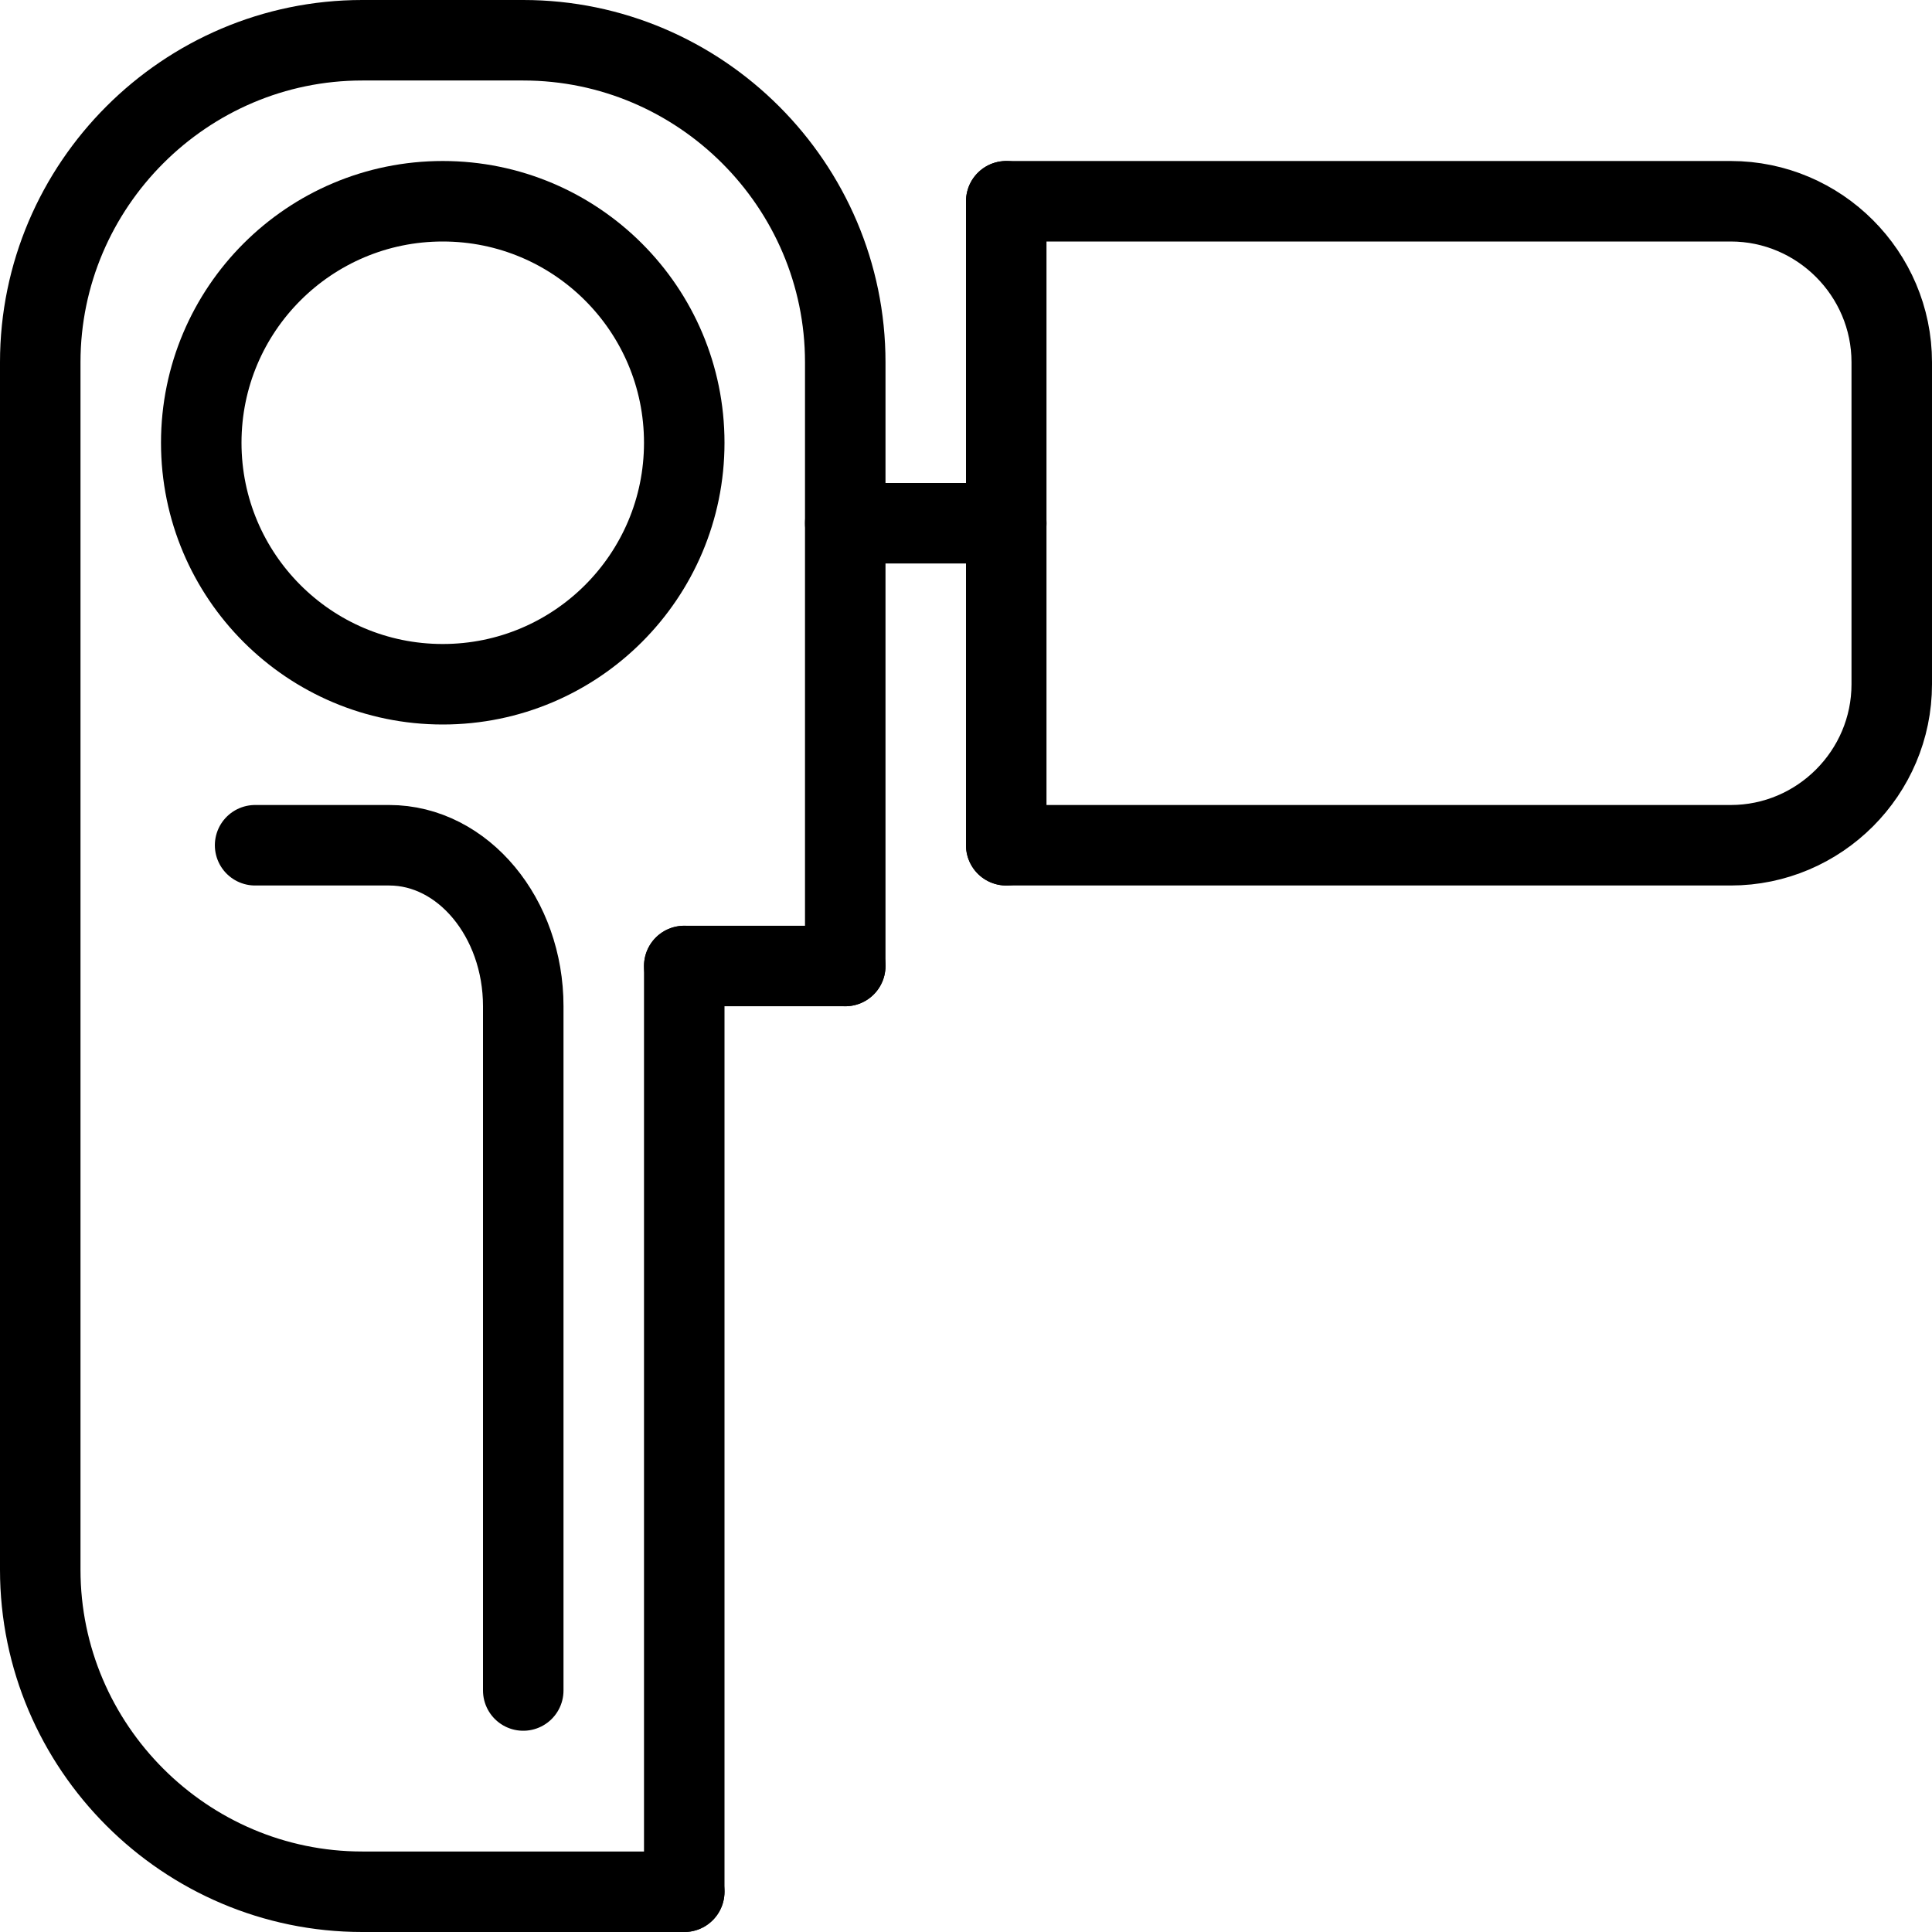
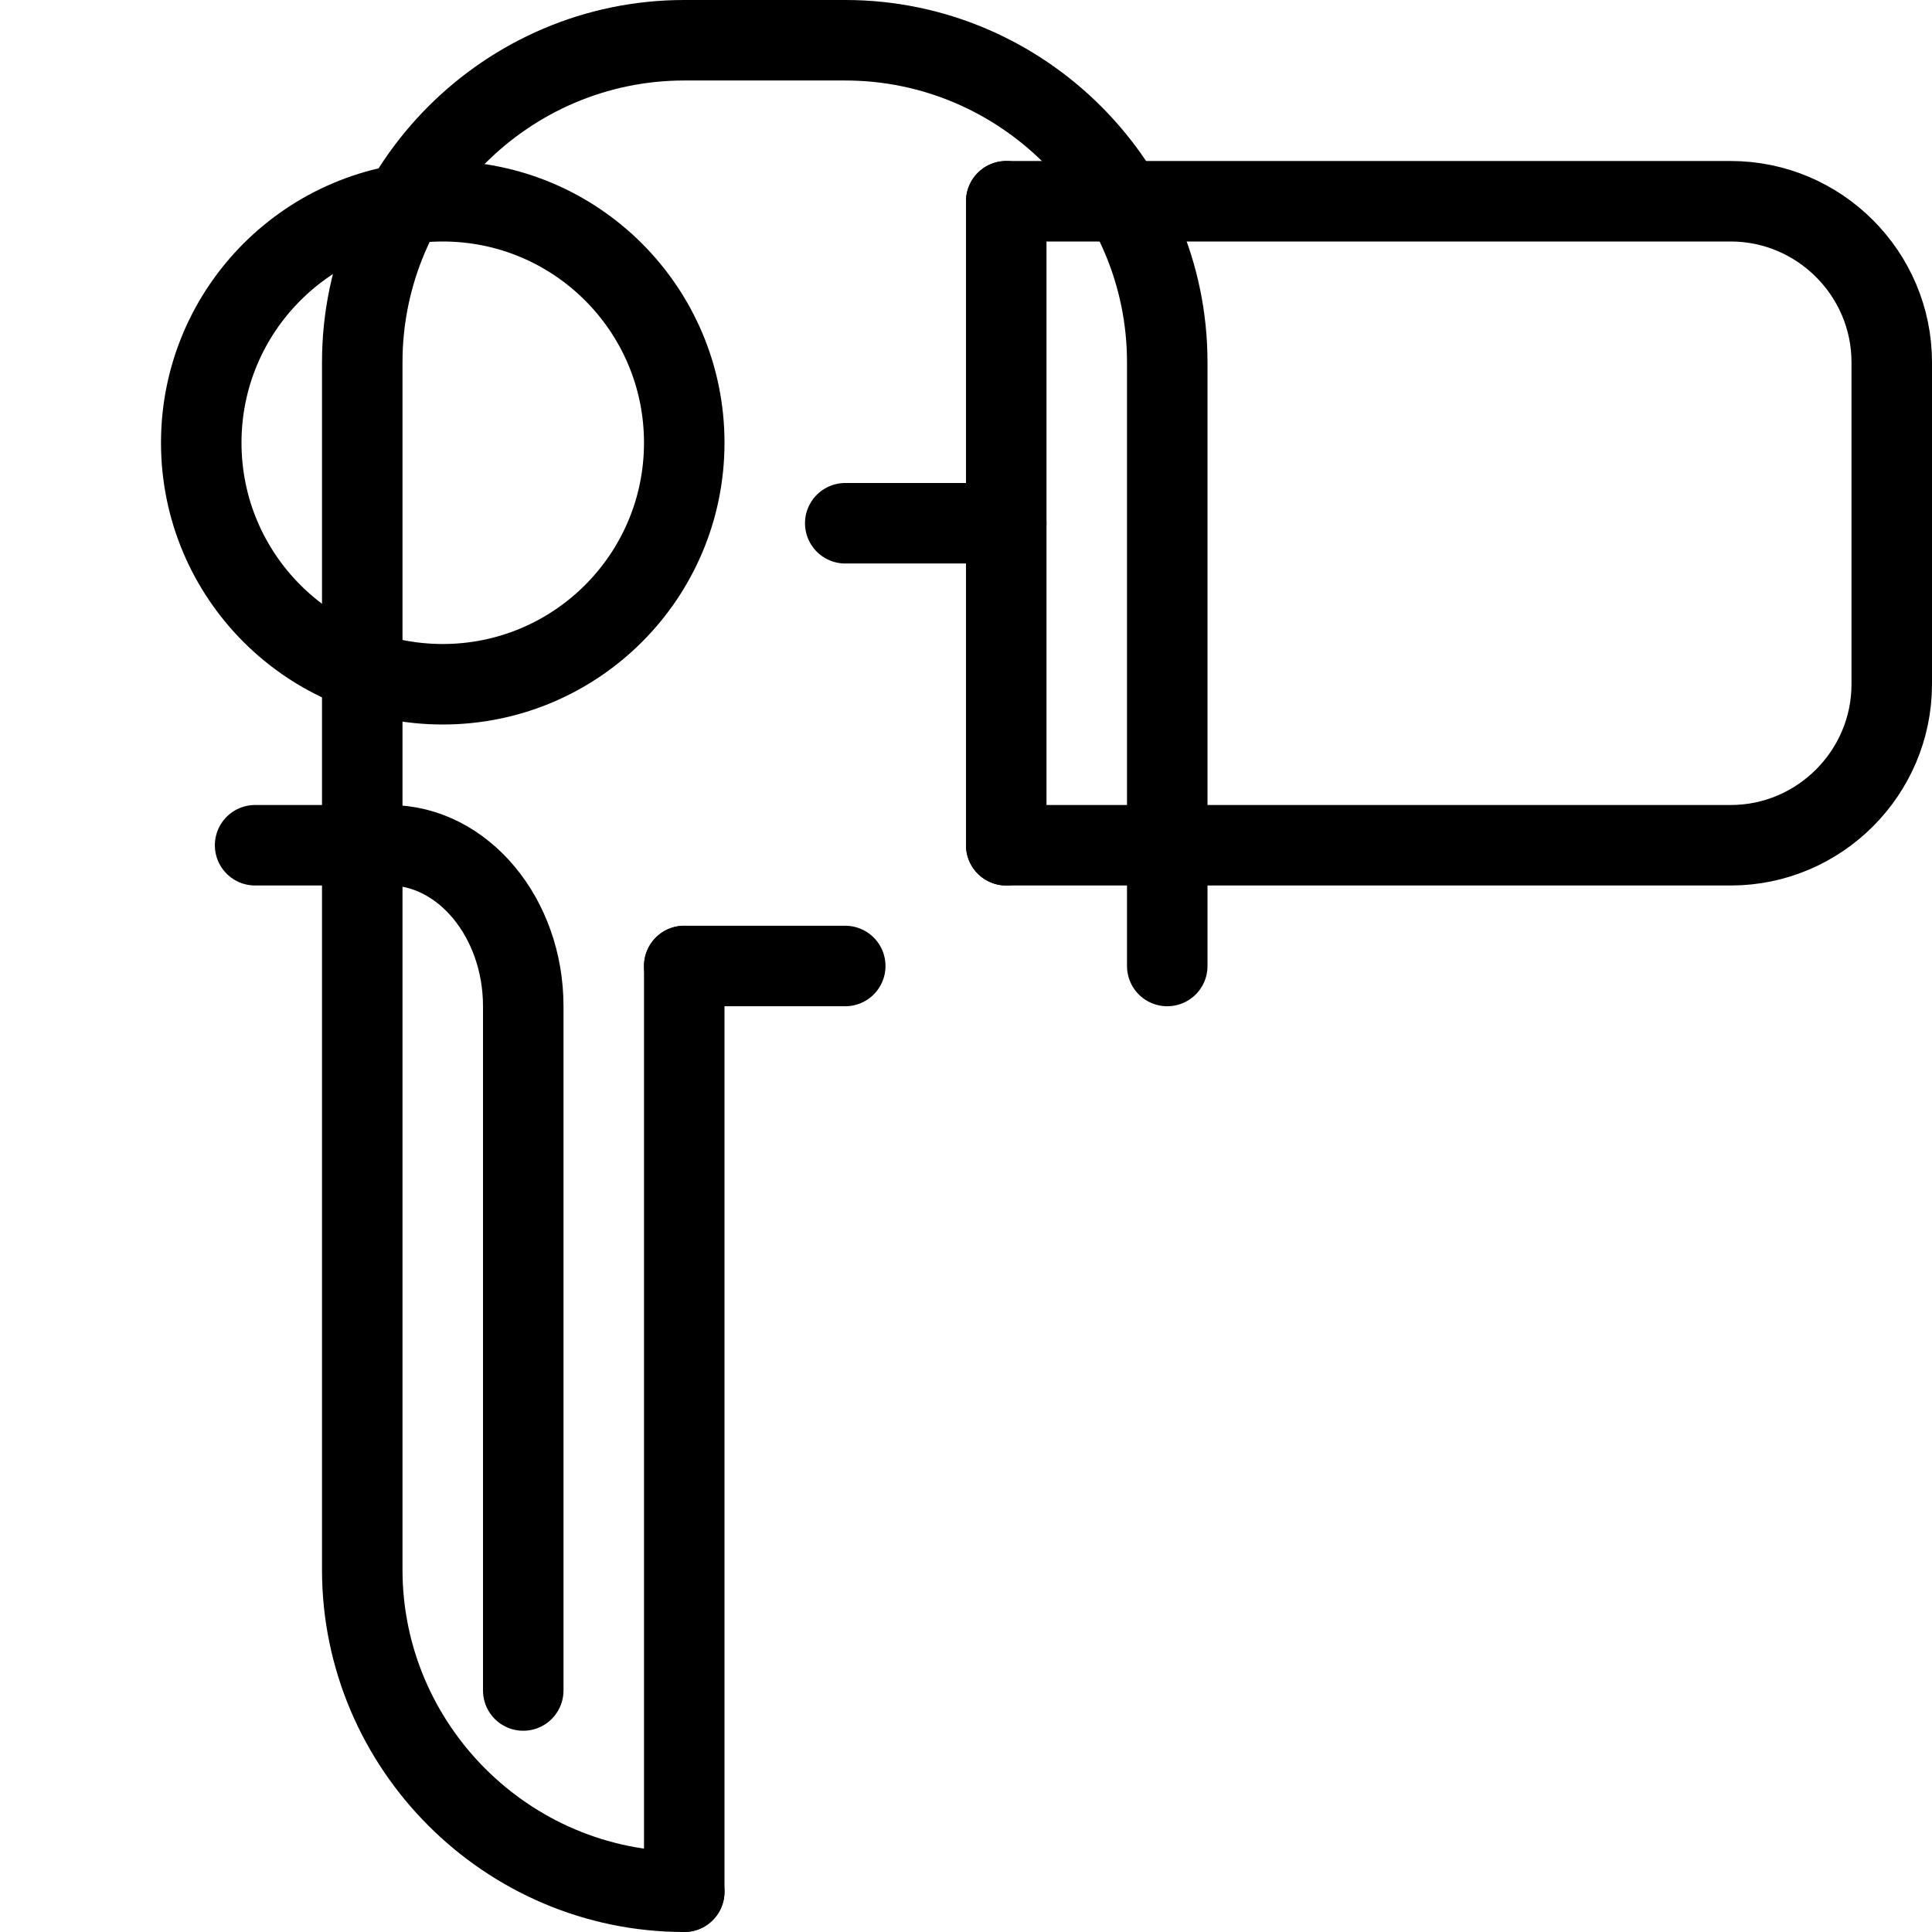
<svg xmlns="http://www.w3.org/2000/svg" version="1.1" x="0px" y="0px" width="24px" height="24px" viewBox="0 0 24 24" enable-background="new 0 0 24 24" xml:space="preserve">
  <g id="Outline_Icons">
    <g>
-       <path fill="none" stroke="#000000" stroke-linecap="round" stroke-linejoin="round" stroke-miterlimit="10" d="M8.5,23.5h-4    c-2.2,0-4-1.8-4-4v-15c0-2.2,1.8-4,4-4h2c2.2,0,4,1.8,4,4V12" />
+       <path fill="none" stroke="#000000" stroke-linecap="round" stroke-linejoin="round" stroke-miterlimit="10" d="M8.5,23.5c-2.2,0-4-1.8-4-4v-15c0-2.2,1.8-4,4-4h2c2.2,0,4,1.8,4,4V12" />
      <path fill="none" stroke="#000000" stroke-linecap="round" stroke-linejoin="round" stroke-miterlimit="10" d="M12.5,10.5h9    c1.101,0,2-0.9,2-2v-4c0-1.1-0.899-2-2-2h-9" />
      <line fill="none" stroke="#000000" stroke-linecap="round" stroke-linejoin="round" stroke-miterlimit="10" x1="12.5" y1="2.5" x2="12.5" y2="10.5" />
      <line fill="none" stroke="#000000" stroke-linecap="round" stroke-linejoin="round" stroke-miterlimit="10" x1="10.5" y1="6.5" x2="12.5" y2="6.5" />
      <circle fill="none" stroke="#000000" stroke-linecap="round" stroke-linejoin="round" stroke-miterlimit="10" cx="5.5" cy="5.5" r="3" />
      <line fill="none" stroke="#000000" stroke-linecap="round" stroke-linejoin="round" stroke-miterlimit="10" x1="8.5" y1="12" x2="10.5" y2="12" />
      <line fill="none" stroke="#000000" stroke-linecap="round" stroke-linejoin="round" stroke-miterlimit="10" x1="8.5" y1="23.5" x2="8.5" y2="12" />
      <path fill="none" stroke="#000000" stroke-linecap="round" stroke-linejoin="round" stroke-miterlimit="10" d="M3.169,10.5    c0,0,0.75,0,1.666,0s1.665,0.9,1.665,2V21" />
    </g>
  </g>
  <g id="Invisible_Shape">
-     <rect fill="none" width="24" height="24" />
-   </g>
+     </g>
</svg>